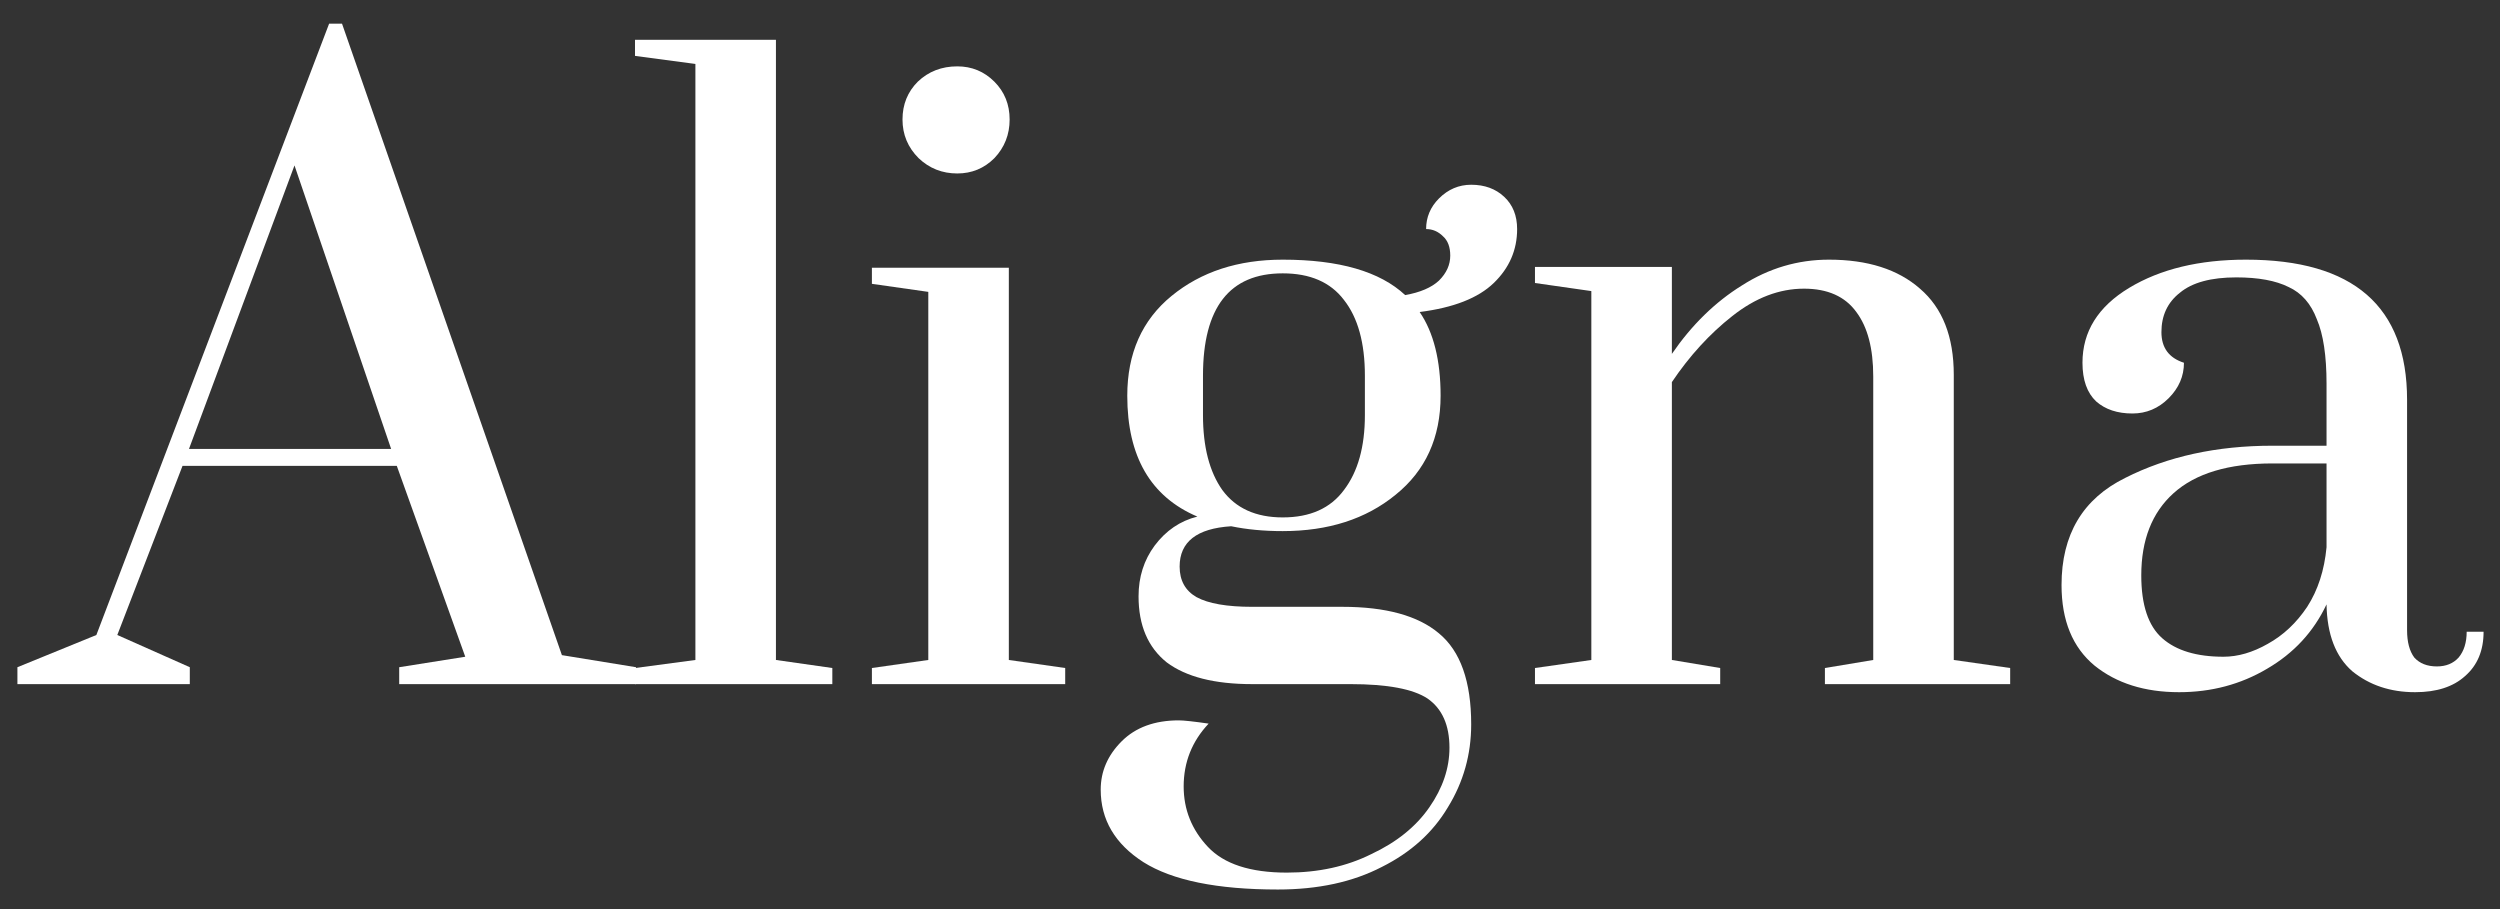
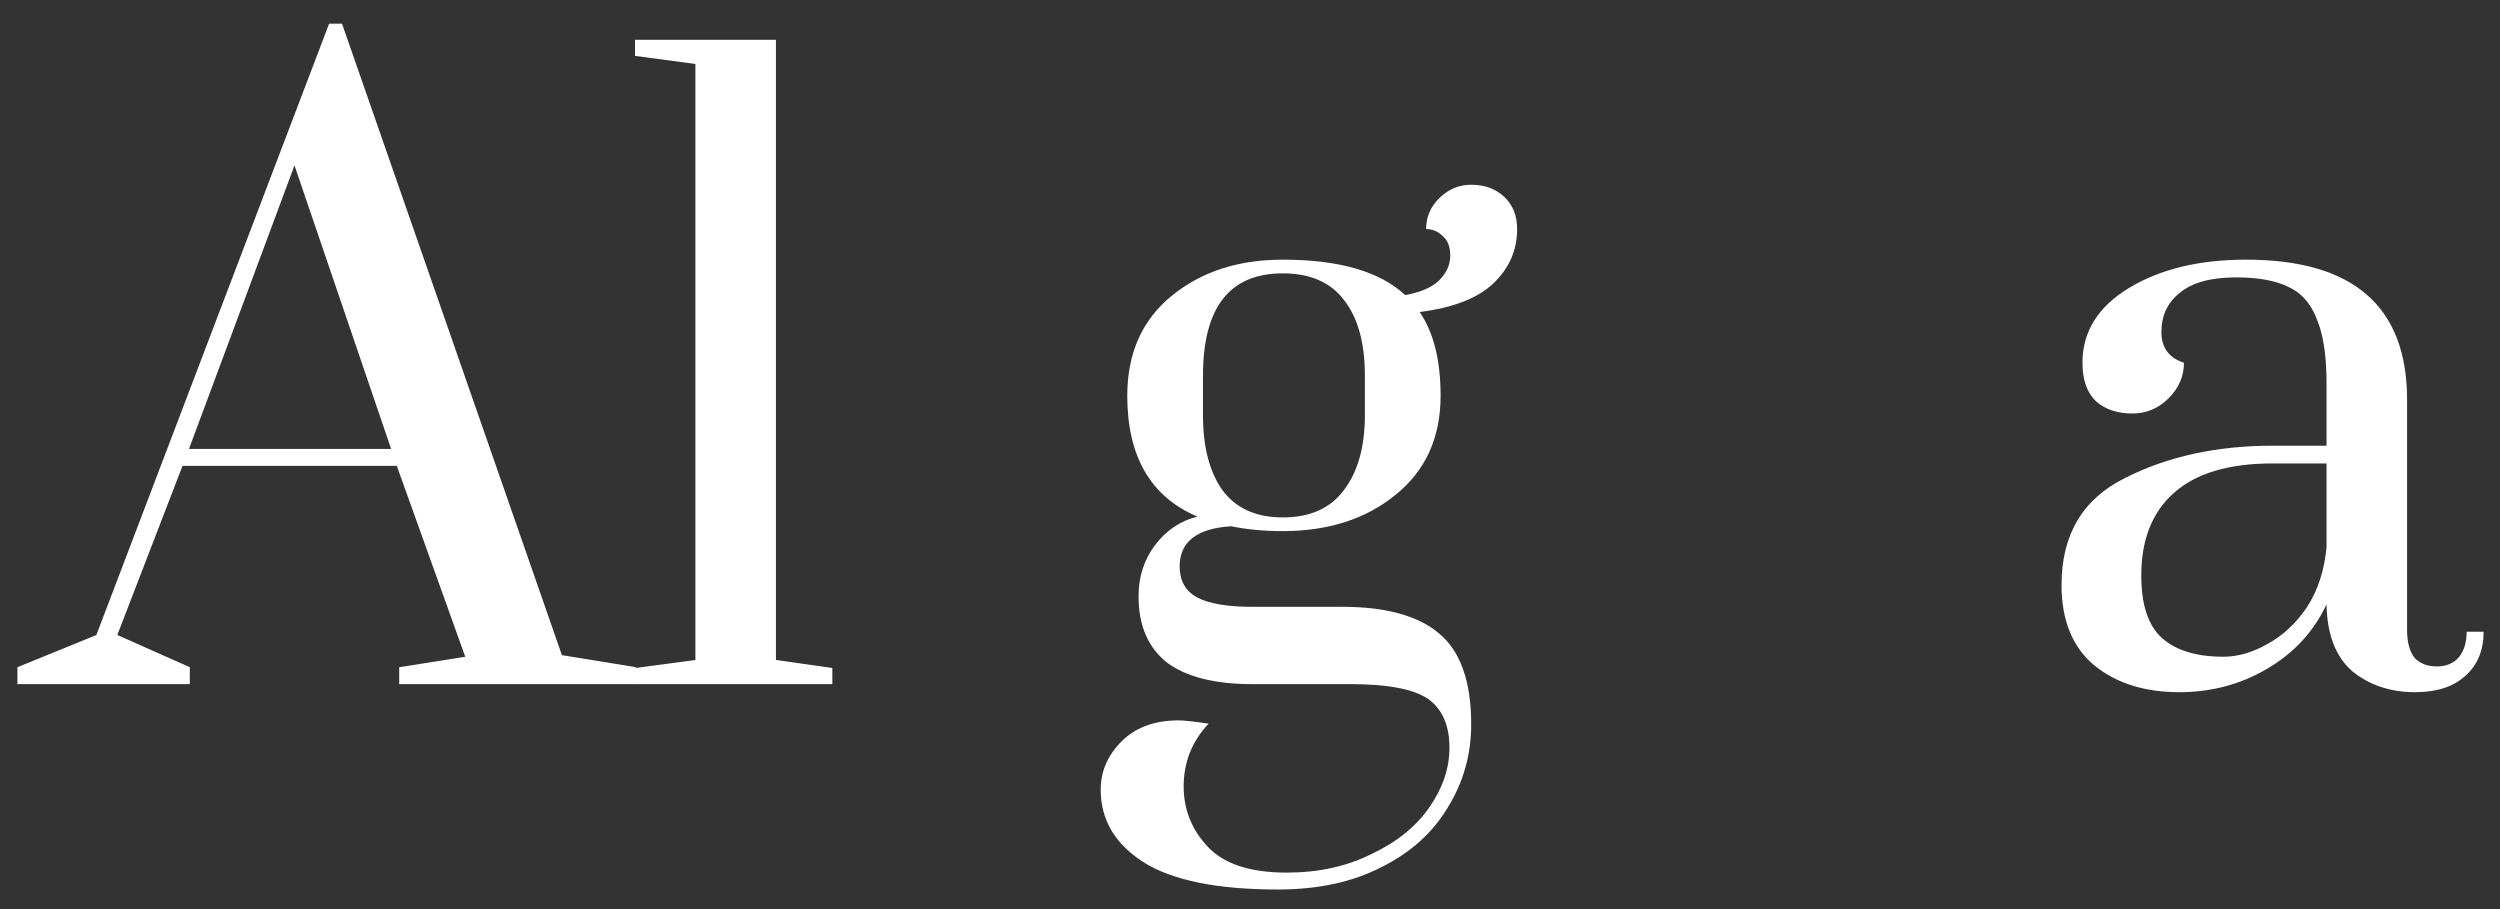
<svg xmlns="http://www.w3.org/2000/svg" width="88" height="32" viewBox="0 0 88 32" fill="none">
  <rect x="0" y="0" width="88" height="32" fill="#333333" stroke="none" />
  <path d="M0.613 24.081V23.486L3.392 22.352L11.585 0.833H12.039L19.779 23.061L22.387 23.486V24.081H14.052V23.486L16.377 23.117L13.967 16.398H6.425L4.129 22.352L6.681 23.486V24.081H0.613ZM6.652 15.803H13.768L10.366 5.823L6.652 15.803Z" fill="white" />
  <path d="M22.352 24.081V23.514L24.478 23.231V2.251L22.352 1.967V1.4H27.313V23.231L29.298 23.514V24.081H22.352Z" fill="white" />
-   <path d="M33.696 6.106C33.167 6.106 32.714 5.927 32.336 5.568C31.957 5.19 31.768 4.736 31.768 4.207C31.768 3.678 31.948 3.233 32.307 2.874C32.685 2.515 33.148 2.336 33.696 2.336C34.207 2.336 34.641 2.515 35.001 2.874C35.36 3.233 35.539 3.678 35.539 4.207C35.539 4.736 35.36 5.19 35.001 5.568C34.641 5.927 34.207 6.106 33.696 6.106ZM30.691 24.081V23.514L32.676 23.231V10.274L30.691 9.991V9.424H35.511V23.231L37.495 23.514V24.081H30.691Z" fill="white" />
  <path d="M53.403 8.063C53.403 8.8 53.128 9.433 52.58 9.962C52.032 10.492 51.163 10.832 49.972 10.983C50.463 11.701 50.709 12.684 50.709 13.931C50.709 15.406 50.18 16.568 49.121 17.419C48.082 18.269 46.759 18.695 45.152 18.695C44.491 18.695 43.886 18.638 43.338 18.524C42.128 18.6 41.523 19.073 41.523 19.942C41.523 20.433 41.722 20.793 42.118 21.019C42.534 21.246 43.187 21.36 44.075 21.36H47.25C48.781 21.36 49.915 21.672 50.652 22.295C51.408 22.919 51.786 23.987 51.786 25.499C51.786 26.557 51.512 27.531 50.964 28.419C50.435 29.308 49.66 30.007 48.639 30.517C47.619 31.046 46.4 31.311 44.982 31.311C42.846 31.311 41.268 30.99 40.247 30.347C39.246 29.704 38.745 28.854 38.745 27.795C38.745 27.153 38.99 26.586 39.482 26.094C39.973 25.603 40.644 25.357 41.495 25.357C41.665 25.357 42.015 25.395 42.544 25.471C41.958 26.094 41.665 26.831 41.665 27.682C41.665 28.495 41.948 29.204 42.516 29.808C43.083 30.413 44.009 30.716 45.294 30.716C46.409 30.716 47.401 30.498 48.271 30.064C49.159 29.648 49.84 29.1 50.312 28.419C50.785 27.739 51.021 27.039 51.021 26.321C51.021 25.527 50.766 24.951 50.255 24.592C49.745 24.252 48.838 24.081 47.534 24.081H44.075C42.752 24.081 41.75 23.826 41.069 23.316C40.408 22.787 40.077 22.012 40.077 20.991C40.077 20.311 40.266 19.715 40.644 19.205C41.041 18.676 41.542 18.335 42.147 18.184C40.502 17.485 39.68 16.067 39.68 13.931C39.68 12.438 40.2 11.266 41.24 10.416C42.279 9.565 43.583 9.14 45.152 9.14C47.137 9.14 48.573 9.556 49.462 10.387C49.991 10.293 50.388 10.123 50.652 9.877C50.917 9.613 51.049 9.32 51.049 8.998C51.049 8.696 50.964 8.469 50.794 8.318C50.624 8.148 50.426 8.063 50.199 8.063C50.199 7.647 50.35 7.288 50.652 6.985C50.974 6.664 51.352 6.503 51.786 6.503C52.259 6.503 52.647 6.645 52.949 6.929C53.251 7.212 53.403 7.59 53.403 8.063ZM48.044 13.223C48.044 12.07 47.798 11.181 47.307 10.558C46.834 9.934 46.116 9.622 45.152 9.622C43.281 9.622 42.345 10.822 42.345 13.223V14.612C42.345 15.727 42.572 16.606 43.026 17.249C43.498 17.891 44.207 18.213 45.152 18.213C46.116 18.213 46.834 17.891 47.307 17.249C47.798 16.606 48.044 15.727 48.044 14.612V13.223Z" fill="white" />
-   <path d="M54.031 23.514L56.015 23.231V10.246L54.031 9.962V9.395H58.85V12.457C59.55 11.437 60.372 10.633 61.317 10.047C62.262 9.442 63.283 9.14 64.379 9.14C65.74 9.14 66.808 9.48 67.583 10.161C68.377 10.841 68.773 11.852 68.773 13.194V23.231L70.758 23.514V24.081H64.237V23.514L65.938 23.231V13.251C65.938 12.268 65.74 11.512 65.343 10.983C64.946 10.435 64.332 10.161 63.5 10.161C62.631 10.161 61.79 10.482 60.977 11.125C60.183 11.748 59.474 12.523 58.85 13.45V23.231L60.551 23.514V24.081H54.031V23.514Z" fill="white" />
  <path d="M76.705 24.365C75.496 24.365 74.503 24.053 73.728 23.429C72.954 22.787 72.566 21.842 72.566 20.594C72.566 18.817 73.313 17.561 74.806 16.823C76.299 16.067 78.028 15.689 79.994 15.689H81.894V13.506C81.894 12.523 81.78 11.767 81.553 11.238C81.346 10.69 81.015 10.312 80.561 10.104C80.108 9.877 79.493 9.764 78.718 9.764C77.83 9.764 77.168 9.943 76.734 10.303C76.299 10.643 76.082 11.106 76.082 11.692C76.082 12.24 76.346 12.599 76.875 12.769C76.875 13.242 76.696 13.657 76.337 14.017C75.978 14.376 75.552 14.555 75.061 14.555C74.532 14.555 74.106 14.413 73.785 14.13C73.464 13.828 73.303 13.374 73.303 12.769C73.303 11.673 73.851 10.794 74.948 10.132C76.044 9.471 77.414 9.14 79.058 9.14C82.839 9.14 84.729 10.784 84.729 14.073V22.182C84.729 22.598 84.814 22.919 84.984 23.146C85.173 23.354 85.438 23.458 85.778 23.458C86.099 23.458 86.354 23.354 86.543 23.146C86.732 22.919 86.827 22.616 86.827 22.238H87.422C87.422 22.9 87.205 23.42 86.77 23.798C86.354 24.176 85.768 24.365 85.012 24.365C84.143 24.365 83.406 24.119 82.801 23.628C82.215 23.117 81.913 22.333 81.894 21.274C81.44 22.238 80.741 22.994 79.796 23.543C78.87 24.091 77.839 24.365 76.705 24.365ZM78.265 23.117C78.775 23.117 79.295 22.966 79.824 22.664C80.372 22.361 80.835 21.927 81.213 21.36C81.591 20.774 81.818 20.074 81.894 19.262V16.313H79.994C78.444 16.313 77.282 16.663 76.507 17.362C75.751 18.043 75.373 19.006 75.373 20.254C75.373 21.293 75.618 22.031 76.11 22.465C76.601 22.9 77.32 23.117 78.265 23.117Z" fill="white" />
</svg>